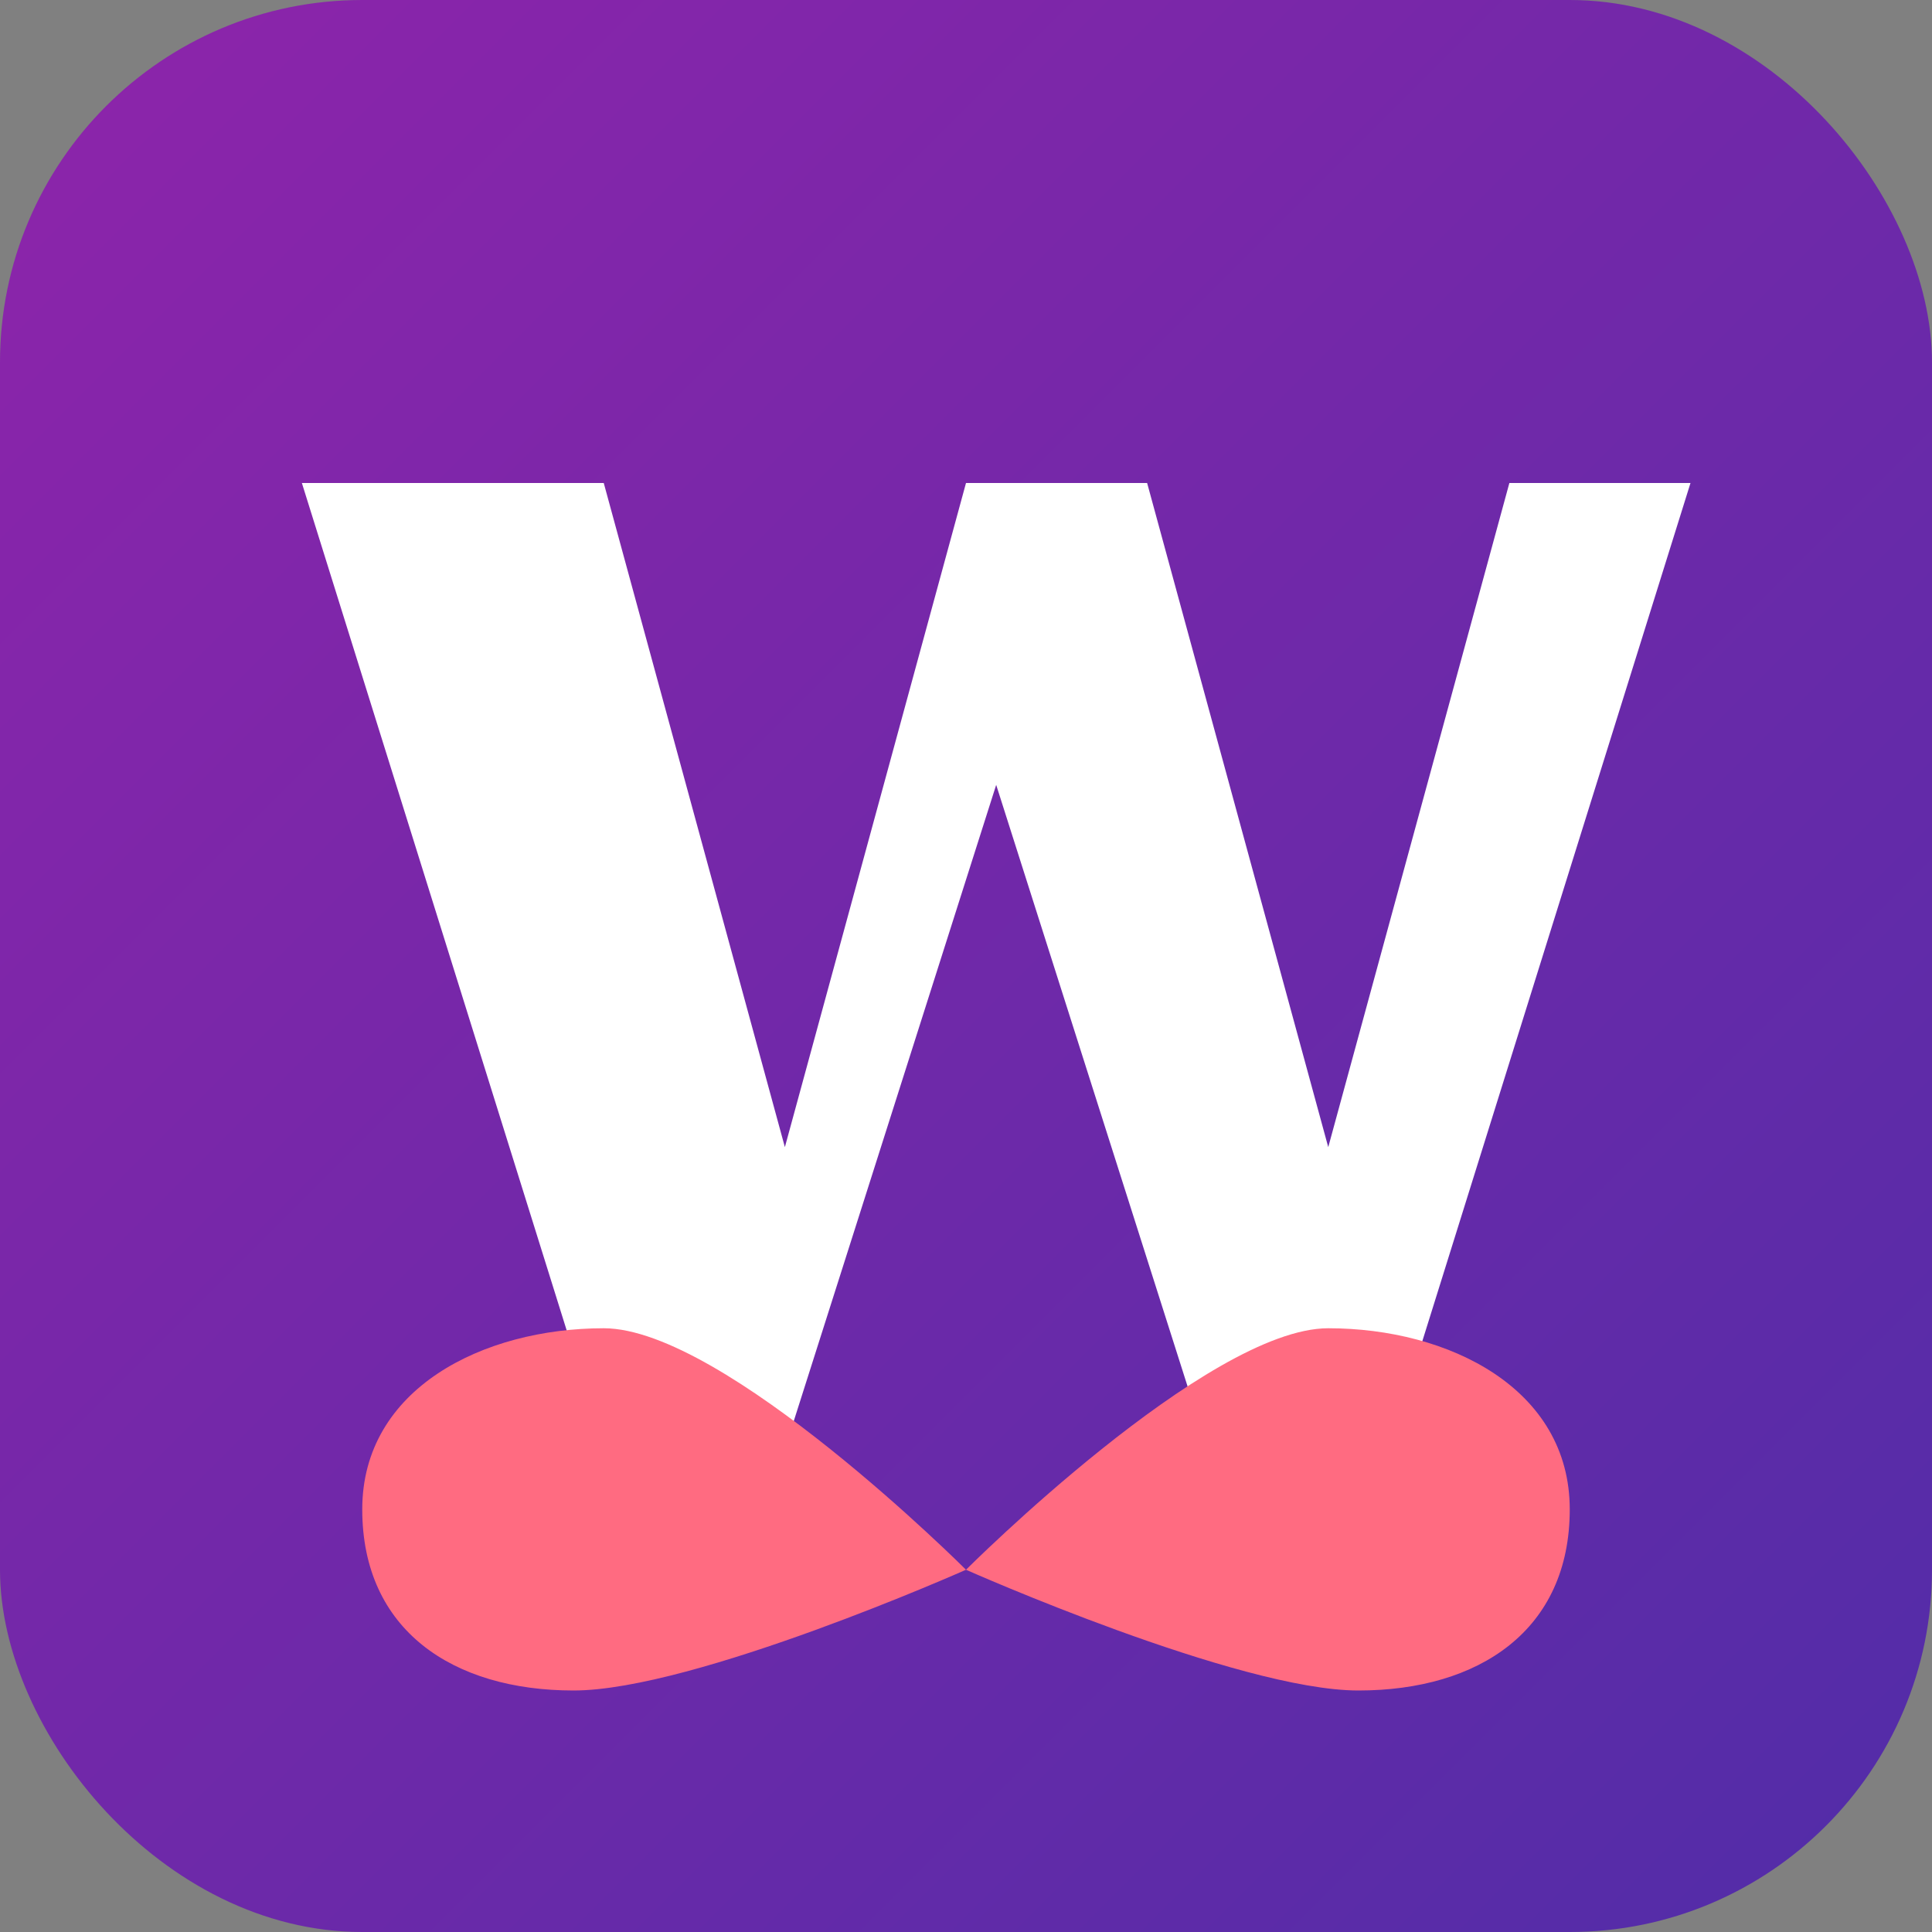
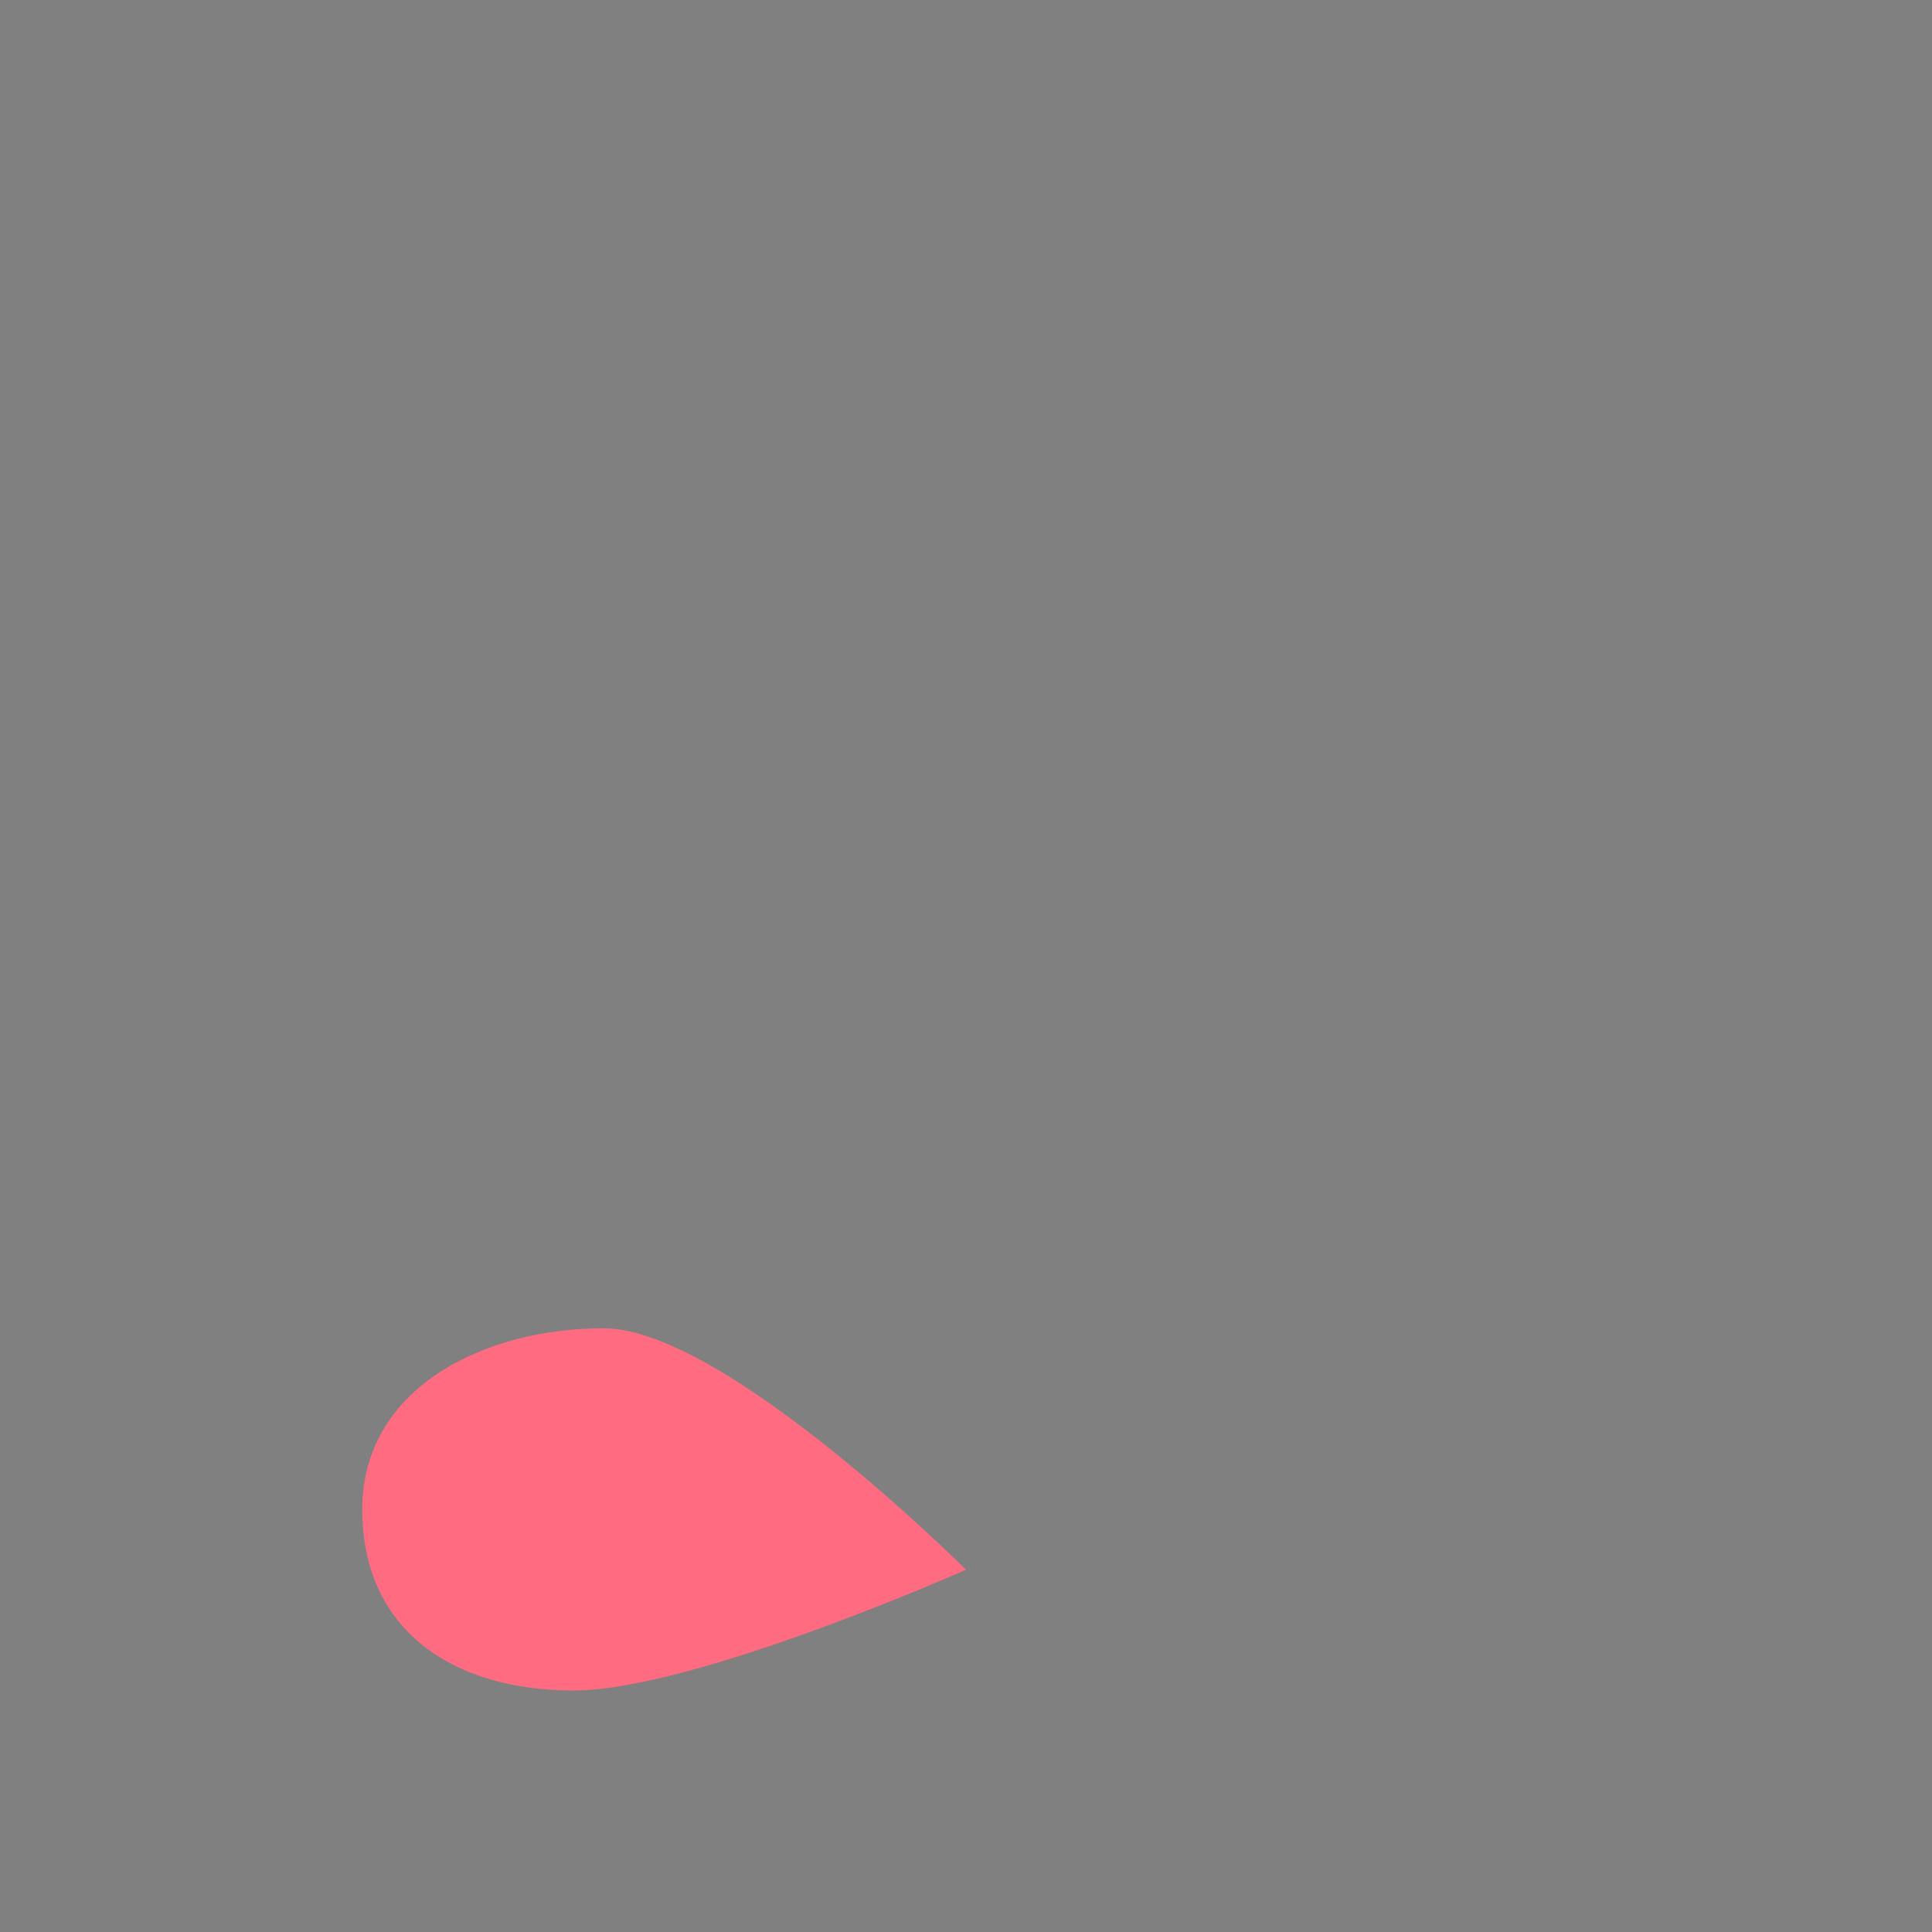
<svg xmlns="http://www.w3.org/2000/svg" width="32" height="32" viewBox="0 0 32 32" fill="none">
  <rect x="0" y="0" width="32" height="32" fill="#808080" stroke="none" />
-   <rect width="32" height="32" rx="6" fill="url(#paint0_linear)" />
-   <path d="M7 8H10L13 19L16 8H19L22 19L25 8H28L23 24H20L16.5 13L13 24H10L5 8H7Z" fill="#FFFFFF" />
-   <path d="M16 26C16 26 20 22 22 22C24 22 26 23 26 25C26 27 24.5 28 22.5 28C20.5 28 16 26 16 26Z" fill="#FF6B81" />
  <path d="M16 26C16 26 12 22 10 22C8 22 6 23 6 25C6 27 7.5 28 9.5 28C11.5 28 16 26 16 26Z" fill="#FF6B81" />
  <defs>
    <linearGradient id="paint0_linear" x1="0" y1="0" x2="32" y2="32" gradientUnits="userSpaceOnUse">
      <stop stop-color="#8E24AA" />
      <stop offset="1" stop-color="#512DA8" />
    </linearGradient>
  </defs>
</svg>